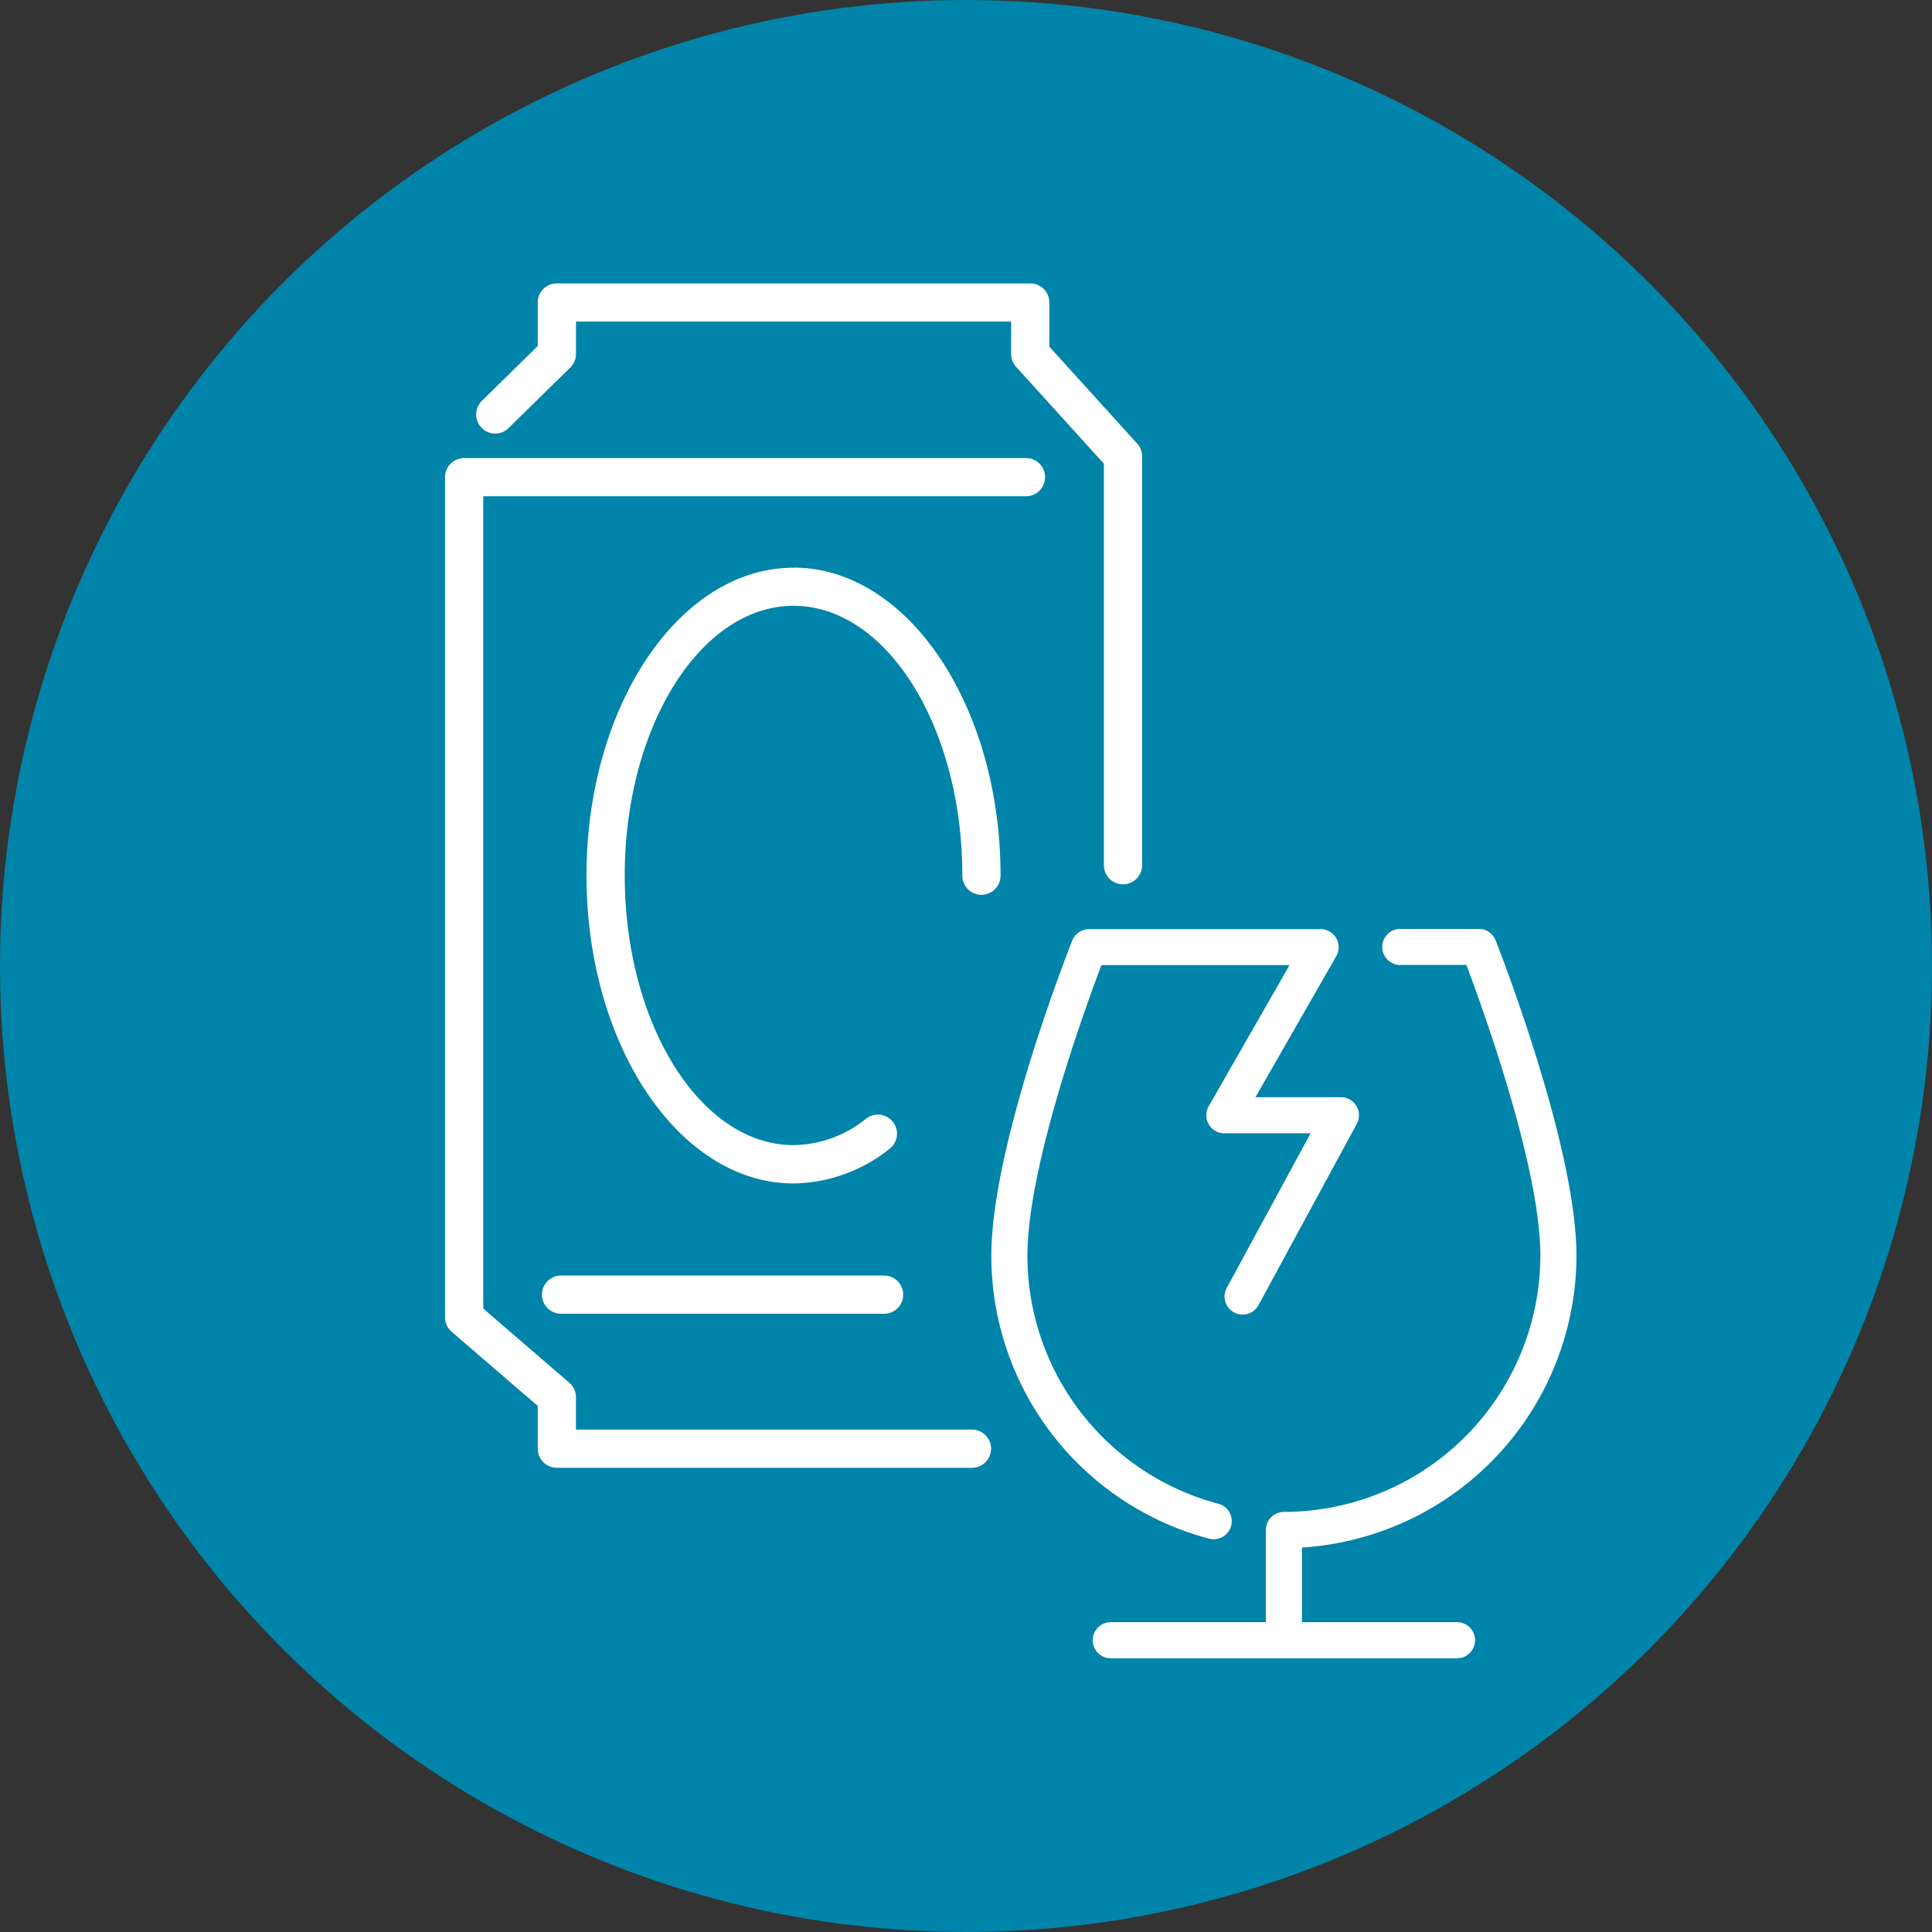
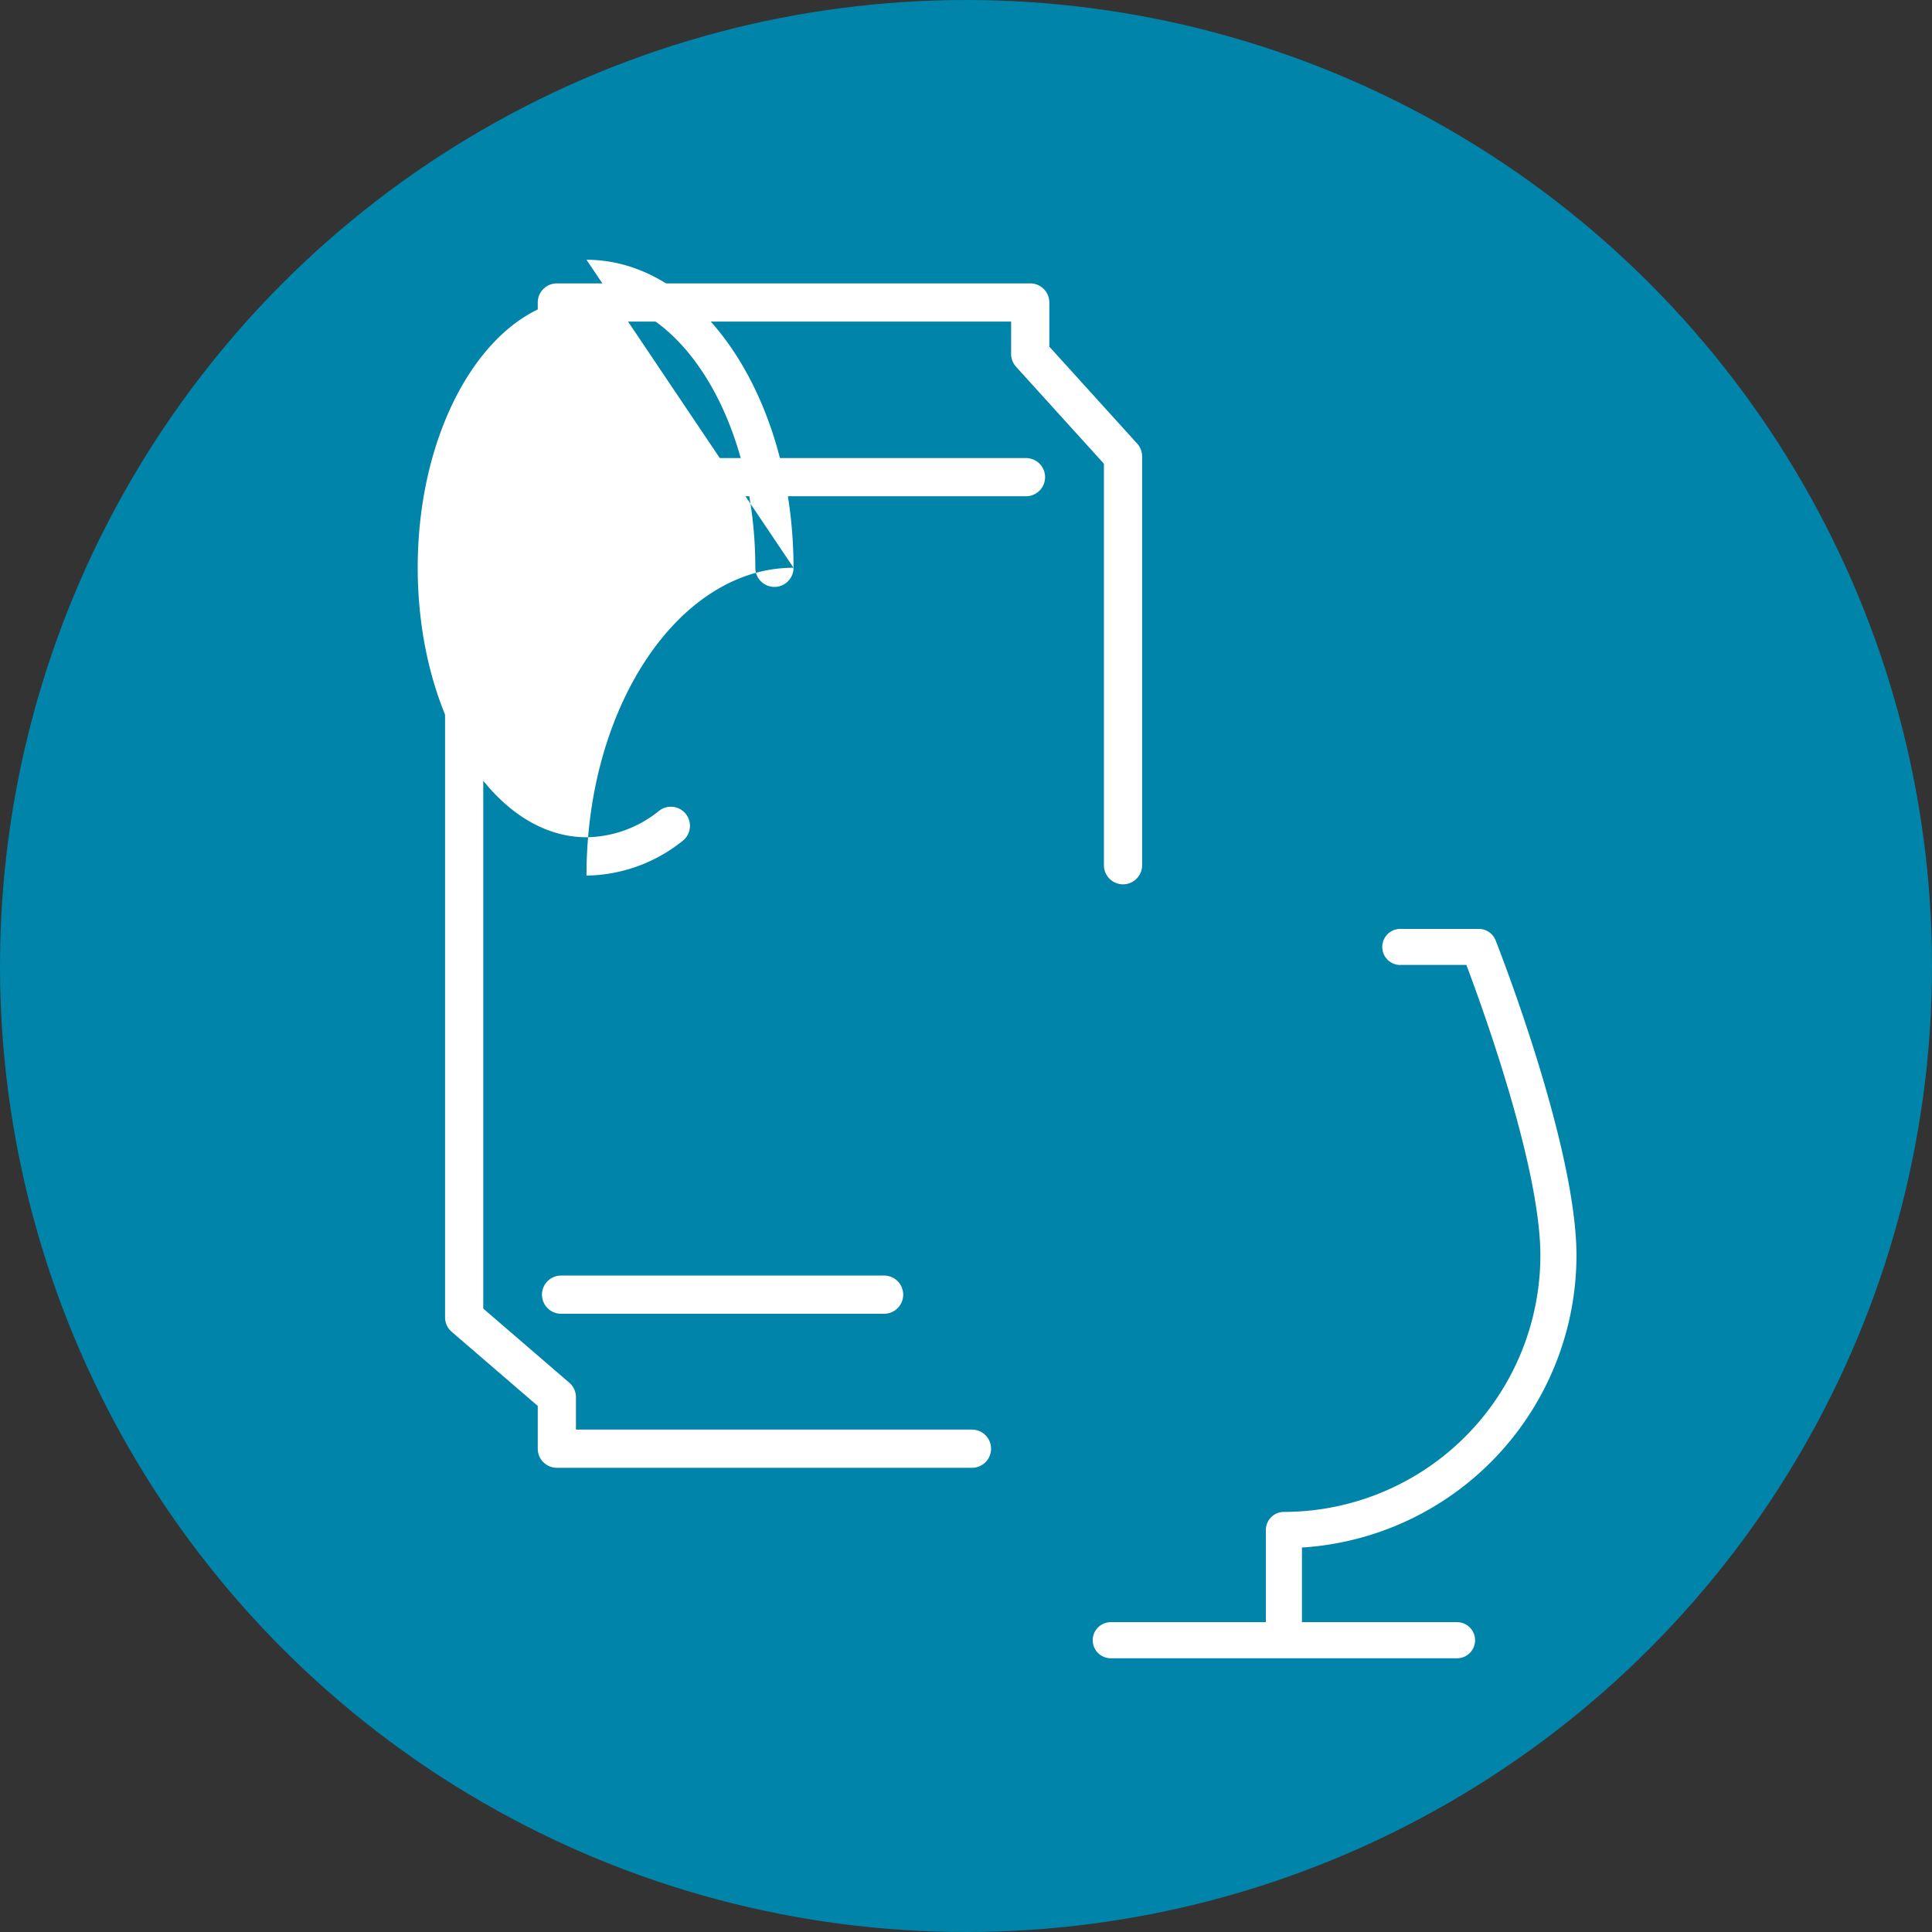
<svg xmlns="http://www.w3.org/2000/svg" width="44" height="44" viewBox="0 0 44 44">
  <rect x="0" y="0" width="44" height="44" fill="#333333" stroke="none" />
  <g id="vetro-lattine-blu" transform="translate(-1945 946)">
    <circle id="Ellisse_8" data-name="Ellisse 8" cx="22" cy="22" r="22" transform="translate(1945 -946)" fill="#0084a9" />
    <g id="Raggruppa_2334" data-name="Raggruppa 2334" transform="translate(1956.136 -928.546)">
-       <path id="Tracciato_1214" data-name="Tracciato 1214" d="M91.944,72.461a.411.411,0,1,0,.211-.794,5.845,5.845,0,0,1-4.335-5.645c0-2.029,1.309-5.626,1.685-6.618h4.284l-1.841,3.215a.411.411,0,0,0,.357.615h1.964l-1.91,3.522a.411.411,0,1,0,.723.392l2.239-4.129a.411.411,0,0,0-.361-.607H93.013L94.854,59.2a.411.411,0,0,0-.357-.615H89.223a.411.411,0,0,0-.382.259c-.075.189-1.843,4.665-1.843,7.18a6.668,6.668,0,0,0,4.946,6.439" transform="translate(-75.557 -54.878)" fill="#fff" />
      <path id="Tracciato_1215" data-name="Tracciato 1215" d="M111.557,59.4h1.506c.376,1,1.685,4.613,1.685,6.617a5.848,5.848,0,0,1-5.841,5.841.411.411,0,0,0-.411.411v2.1h-3.532a.411.411,0,1,0,0,.822h7.886a.411.411,0,1,0,0-.822h-3.532v-1.7a6.671,6.671,0,0,0,6.252-6.65c0-2.484-1.767-6.989-1.842-7.179a.411.411,0,0,0-.382-.26h-1.788a.411.411,0,1,0,0,.822" transform="translate(-90.803 -54.879)" fill="#fff" />
    </g>
    <g id="Raggruppa_2336" data-name="Raggruppa 2336" transform="translate(1955.136 -939.546)">
      <path id="Tracciato_1217" data-name="Tracciato 1217" d="M2.111,38.617v.974a.435.435,0,0,0,.435.435H12a.435.435,0,0,0,0-.87H2.981v-.738a.435.435,0,0,0-.152-.33L.87,36.4V17.9H13.23a.435.435,0,1,0,0-.87H.435A.435.435,0,0,0,0,17.473V36.6a.435.435,0,0,0,.152.33Z" transform="translate(0 -13.052)" fill="#fff" />
      <path id="Tracciato_1218" data-name="Tracciato 1218" d="M9.432,97a.435.435,0,0,0,.435.435h7.357a.435.435,0,0,0,0-.87H9.867A.435.435,0,0,0,9.432,97" transform="translate(-7.225 -73.969)" fill="#fff" />
      <path id="Tracciato_1219" data-name="Tracciato 1219" d="M3.736,3.3l1.41-1.383a.434.434,0,0,0,.131-.31V.87h9.91v.739A.435.435,0,0,0,15.3,1.9l2,2.207v9.144a.435.435,0,0,0,.87,0V3.94a.435.435,0,0,0-.113-.292l-2-2.207V.435A.435.435,0,0,0,15.622,0H4.841a.435.435,0,0,0-.435.435v.991L3.127,2.681a.435.435,0,0,0,.609.621" transform="translate(-2.295)" fill="#fff" />
-       <path id="Tracciato_1220" data-name="Tracciato 1220" d="M18.484,27.678c-2.6,0-4.715,3.145-4.715,7.011S15.884,41.7,18.484,41.7a3.572,3.572,0,0,0,2.181-.784.435.435,0,1,0-.531-.689,2.674,2.674,0,0,1-1.649.6c-2.12,0-3.845-2.755-3.845-6.141s1.725-6.141,3.845-6.141,3.844,2.757,3.844,6.146a.435.435,0,1,0,.87,0c0-3.868-2.115-7.016-4.715-7.016" transform="translate(-10.548 -21.202)" fill="#fff" />
+       <path id="Tracciato_1220" data-name="Tracciato 1220" d="M18.484,27.678c-2.6,0-4.715,3.145-4.715,7.011a3.572,3.572,0,0,0,2.181-.784.435.435,0,1,0-.531-.689,2.674,2.674,0,0,1-1.649.6c-2.12,0-3.845-2.755-3.845-6.141s1.725-6.141,3.845-6.141,3.844,2.757,3.844,6.146a.435.435,0,1,0,.87,0c0-3.868-2.115-7.016-4.715-7.016" transform="translate(-10.548 -21.202)" fill="#fff" />
    </g>
  </g>
</svg>